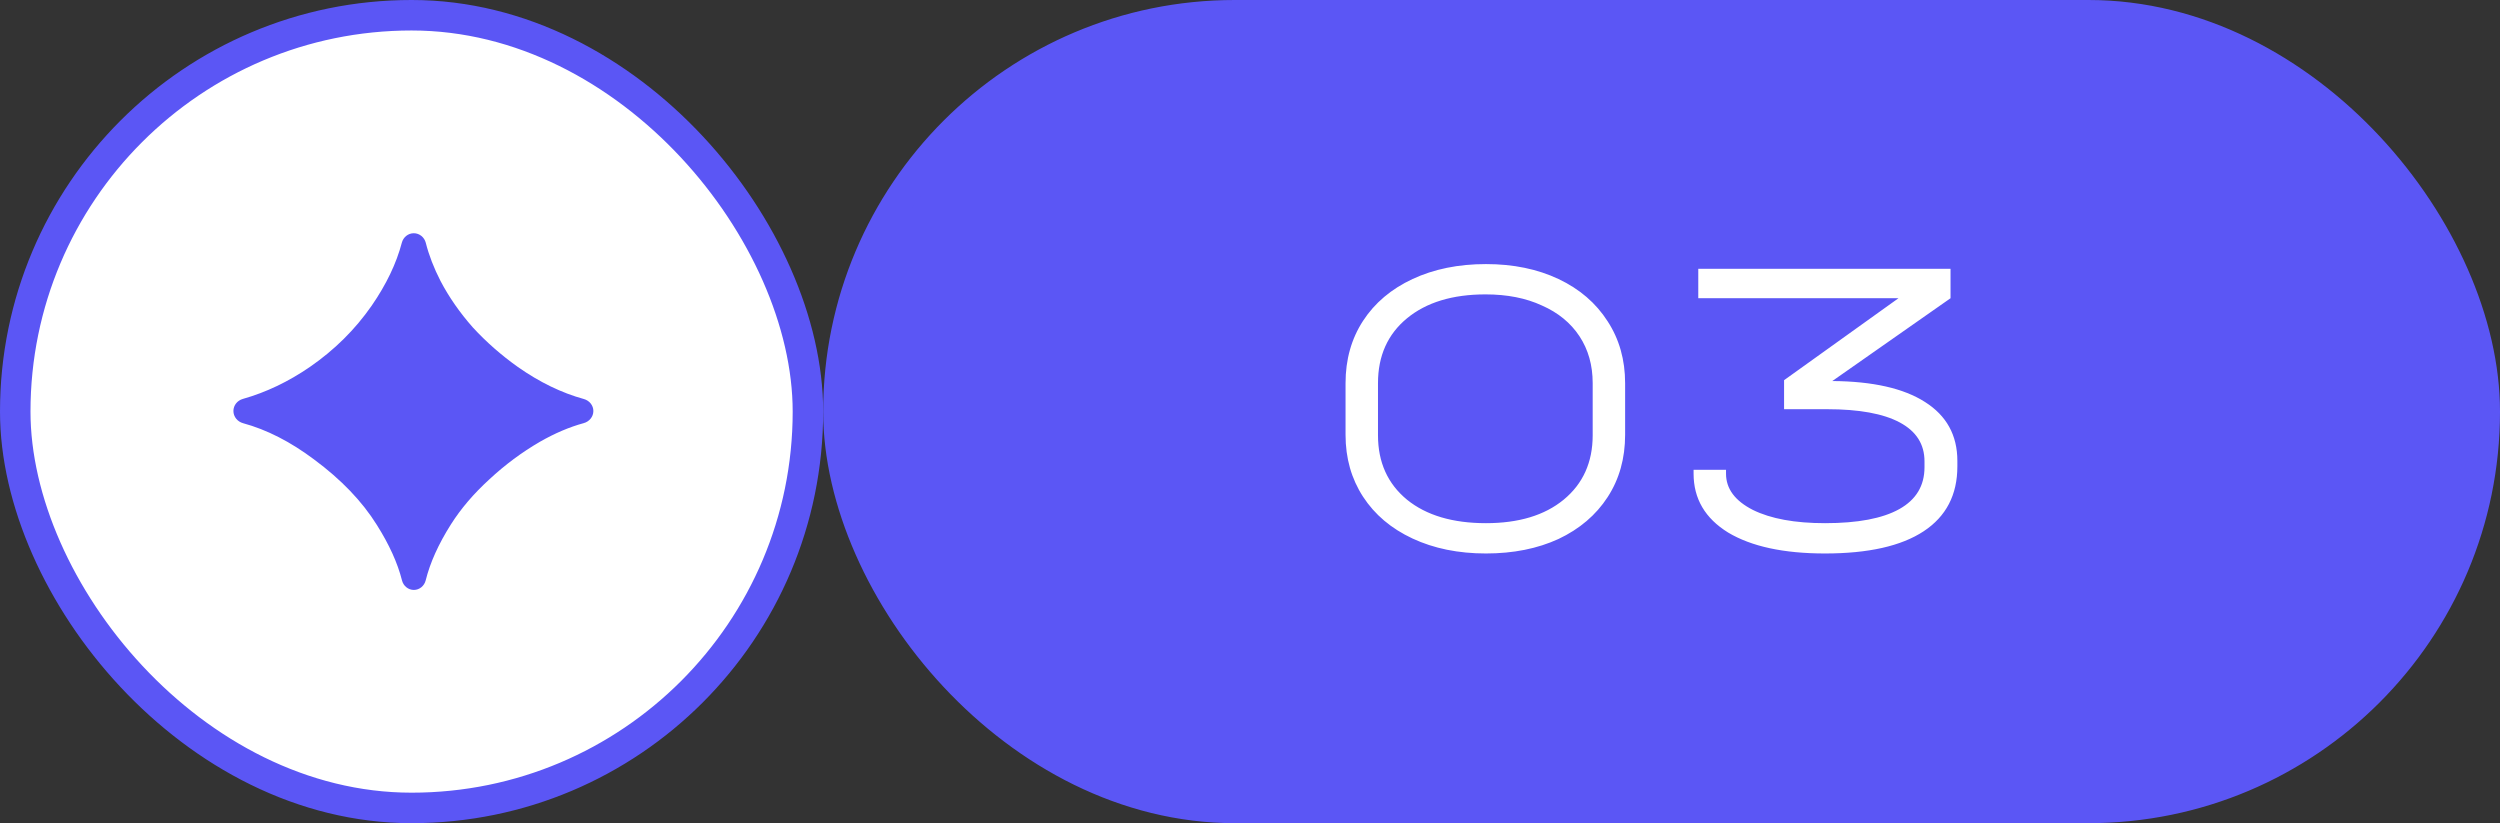
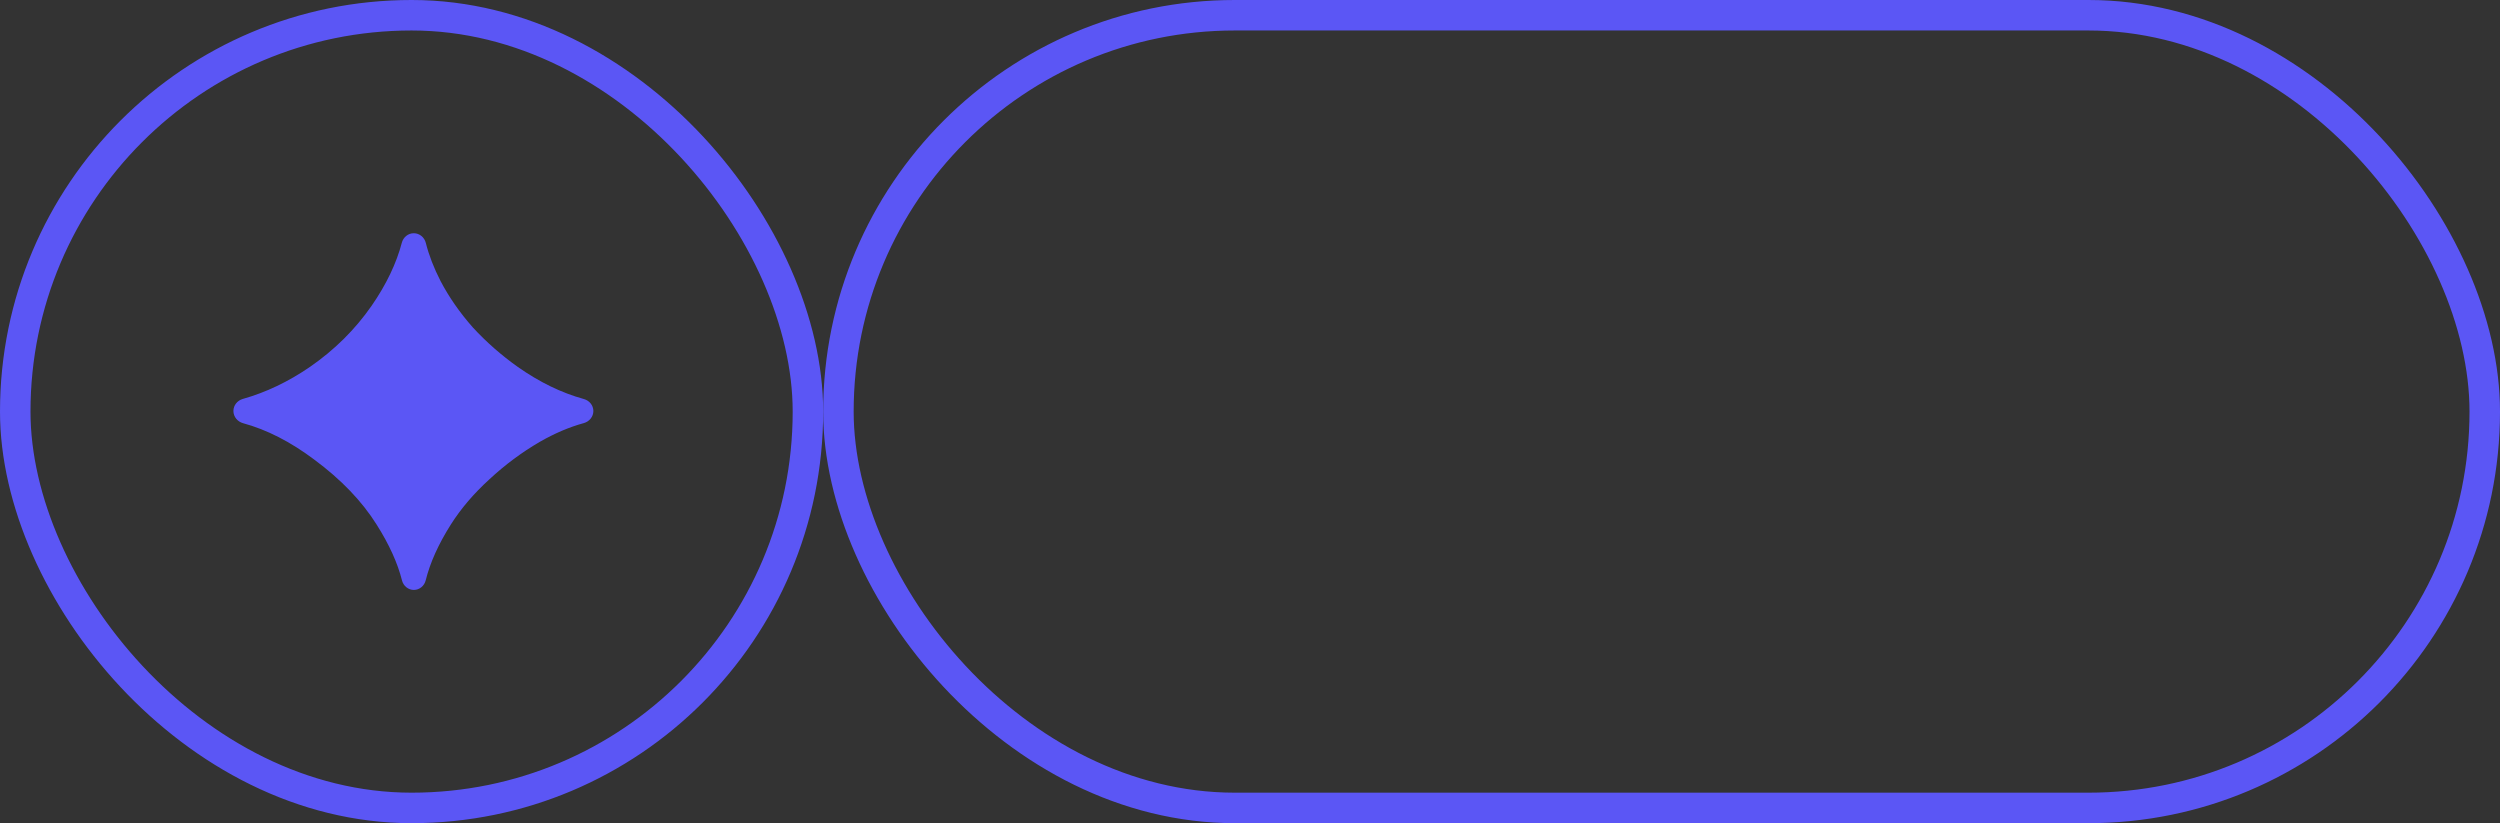
<svg xmlns="http://www.w3.org/2000/svg" width="164" height="54" viewBox="0 0 164 54" fill="none">
  <rect x="0" y="0" width="164" height="54" fill="#333333" stroke="none" />
-   <rect x="1" y="1" width="52" height="52" rx="26" fill="white" />
  <rect x="1" y="1" width="52" height="52" rx="26" stroke="#5B56F5" stroke-width="2" />
  <path d="M27.148 38.7C26.776 38.7 26.461 38.433 26.371 38.075C26.083 36.934 25.533 35.72 24.72 34.434C23.757 32.89 22.383 31.458 20.6 30.138C19.049 28.976 17.498 28.184 15.947 27.762C15.58 27.662 15.312 27.339 15.312 26.961C15.312 26.591 15.569 26.272 15.929 26.17C17.449 25.74 18.914 25.042 20.323 24.075C21.943 22.958 23.295 21.617 24.382 20.053C25.343 18.66 26.003 17.282 26.361 15.919C26.455 15.562 26.772 15.3 27.144 15.3C27.521 15.3 27.84 15.568 27.932 15.93C28.138 16.747 28.462 17.583 28.901 18.438C29.455 19.494 30.162 20.51 31.023 21.485C31.904 22.44 32.888 23.303 33.974 24.075C35.394 25.072 36.837 25.773 38.304 26.177C38.664 26.276 38.925 26.593 38.925 26.963C38.925 27.339 38.656 27.659 38.29 27.758C37.361 28.011 36.404 28.418 35.419 28.98C34.231 29.671 33.124 30.494 32.099 31.448C31.074 32.383 30.234 33.368 29.578 34.404C28.763 35.692 28.212 36.915 27.925 38.073C27.836 38.432 27.521 38.7 27.148 38.7Z" fill="#5B56F5" />
-   <rect x="55" y="1" width="108" height="52" rx="26" fill="#5B56F5" />
  <rect x="55" y="1" width="108" height="52" rx="26" stroke="#5B56F5" stroke-width="2" />
-   <path d="M97.48 36.308C95.669 36.308 94.064 35.981 92.664 35.328C91.264 34.675 90.181 33.76 89.416 32.584C88.651 31.408 88.268 30.055 88.268 28.524V25.136C88.268 23.587 88.651 22.224 89.416 21.048C90.181 19.872 91.264 18.957 92.664 18.304C94.064 17.651 95.669 17.324 97.48 17.324C99.272 17.324 100.859 17.651 102.24 18.304C103.621 18.957 104.695 19.881 105.46 21.076C106.225 22.252 106.608 23.605 106.608 25.136V28.524C106.608 30.073 106.225 31.436 105.46 32.612C104.695 33.788 103.621 34.703 102.24 35.356C100.859 35.991 99.272 36.308 97.48 36.308ZM97.48 34.32C99.627 34.32 101.325 33.807 102.576 32.78C103.845 31.735 104.48 30.325 104.48 28.552V25.136C104.48 23.96 104.191 22.933 103.612 22.056C103.033 21.179 102.212 20.507 101.148 20.04C100.103 19.555 98.871 19.312 97.452 19.312C95.287 19.312 93.569 19.835 92.3 20.88C91.031 21.925 90.396 23.344 90.396 25.136V28.552C90.396 30.325 91.031 31.735 92.3 32.78C93.569 33.807 95.296 34.32 97.48 34.32ZM120.199 24.996C122.849 25.015 124.875 25.472 126.275 26.368C127.693 27.264 128.403 28.552 128.403 30.232V30.596C128.403 32.463 127.665 33.881 126.191 34.852C124.716 35.823 122.56 36.308 119.723 36.308C117.016 36.308 114.897 35.851 113.367 34.936C111.855 34.003 111.099 32.715 111.099 31.072V30.82H113.227V31.072C113.227 32.061 113.815 32.855 114.991 33.452C116.167 34.031 117.744 34.32 119.723 34.32C121.869 34.32 123.493 34.012 124.595 33.396C125.696 32.78 126.247 31.865 126.247 30.652V30.26C126.247 29.14 125.705 28.291 124.623 27.712C123.54 27.133 121.953 26.844 119.863 26.844H117.035V24.94L124.539 19.564H111.407V17.632H127.955V19.564L120.199 24.996Z" fill="white" />
</svg>